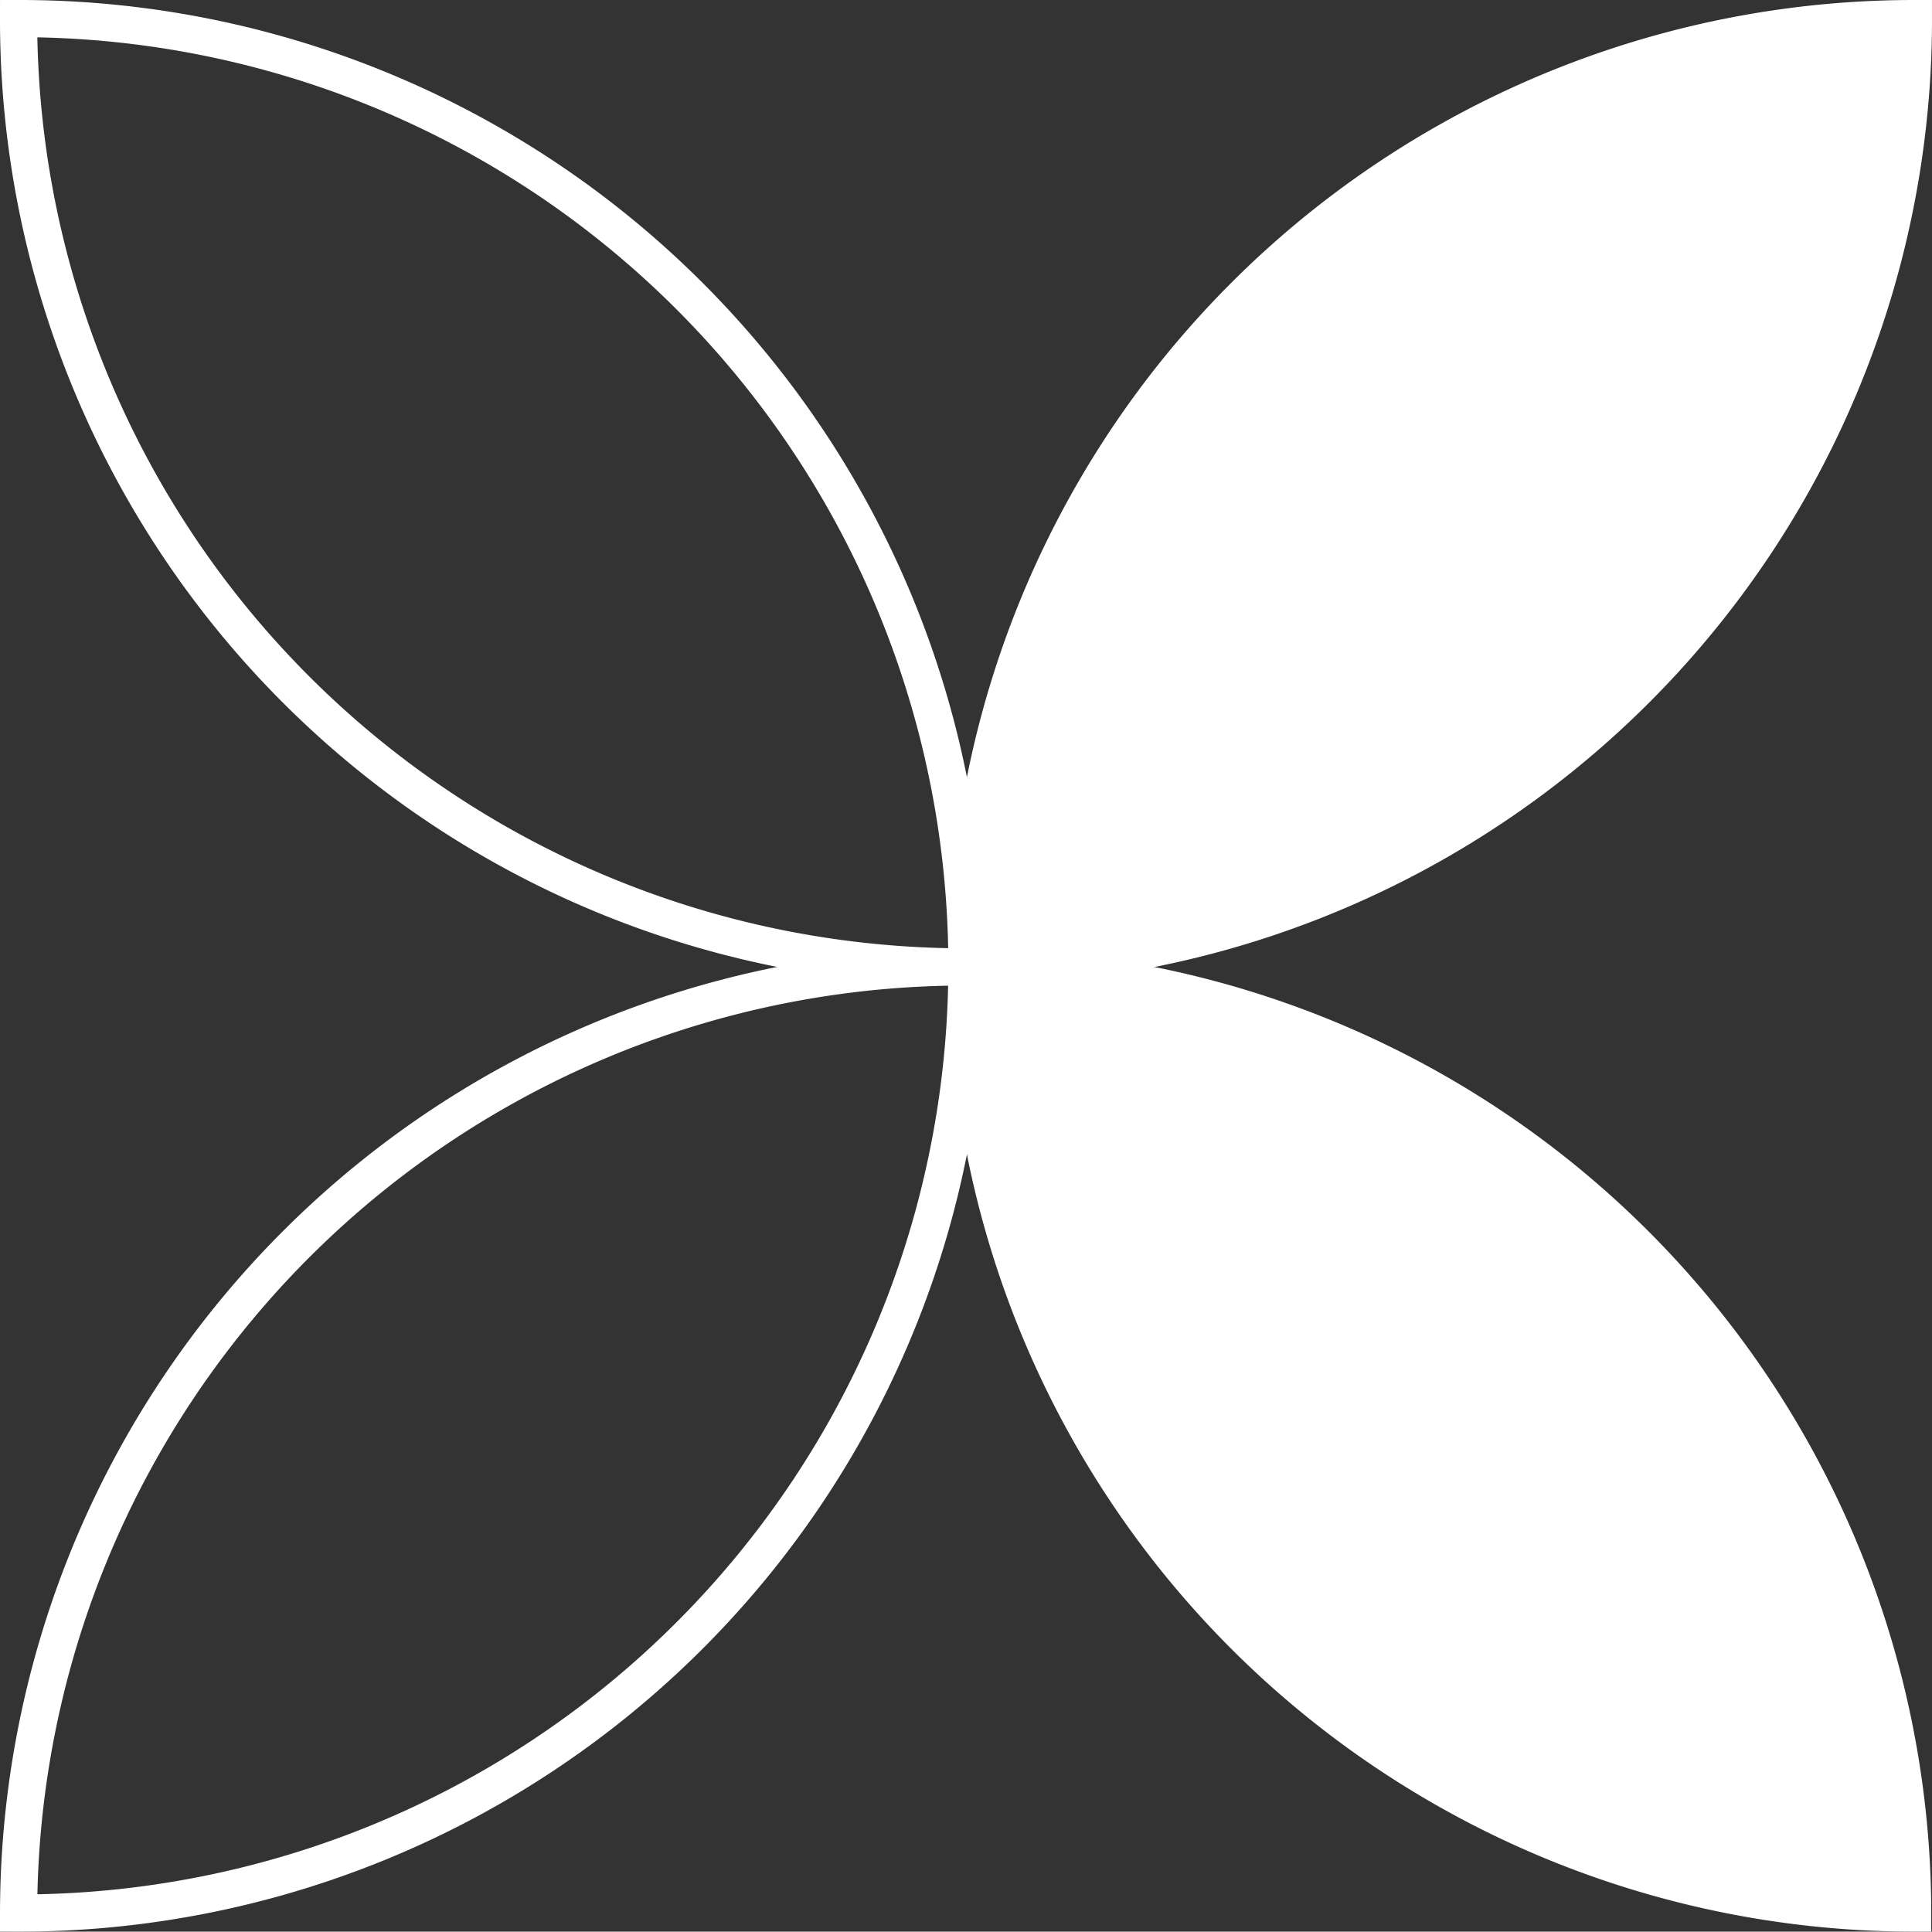
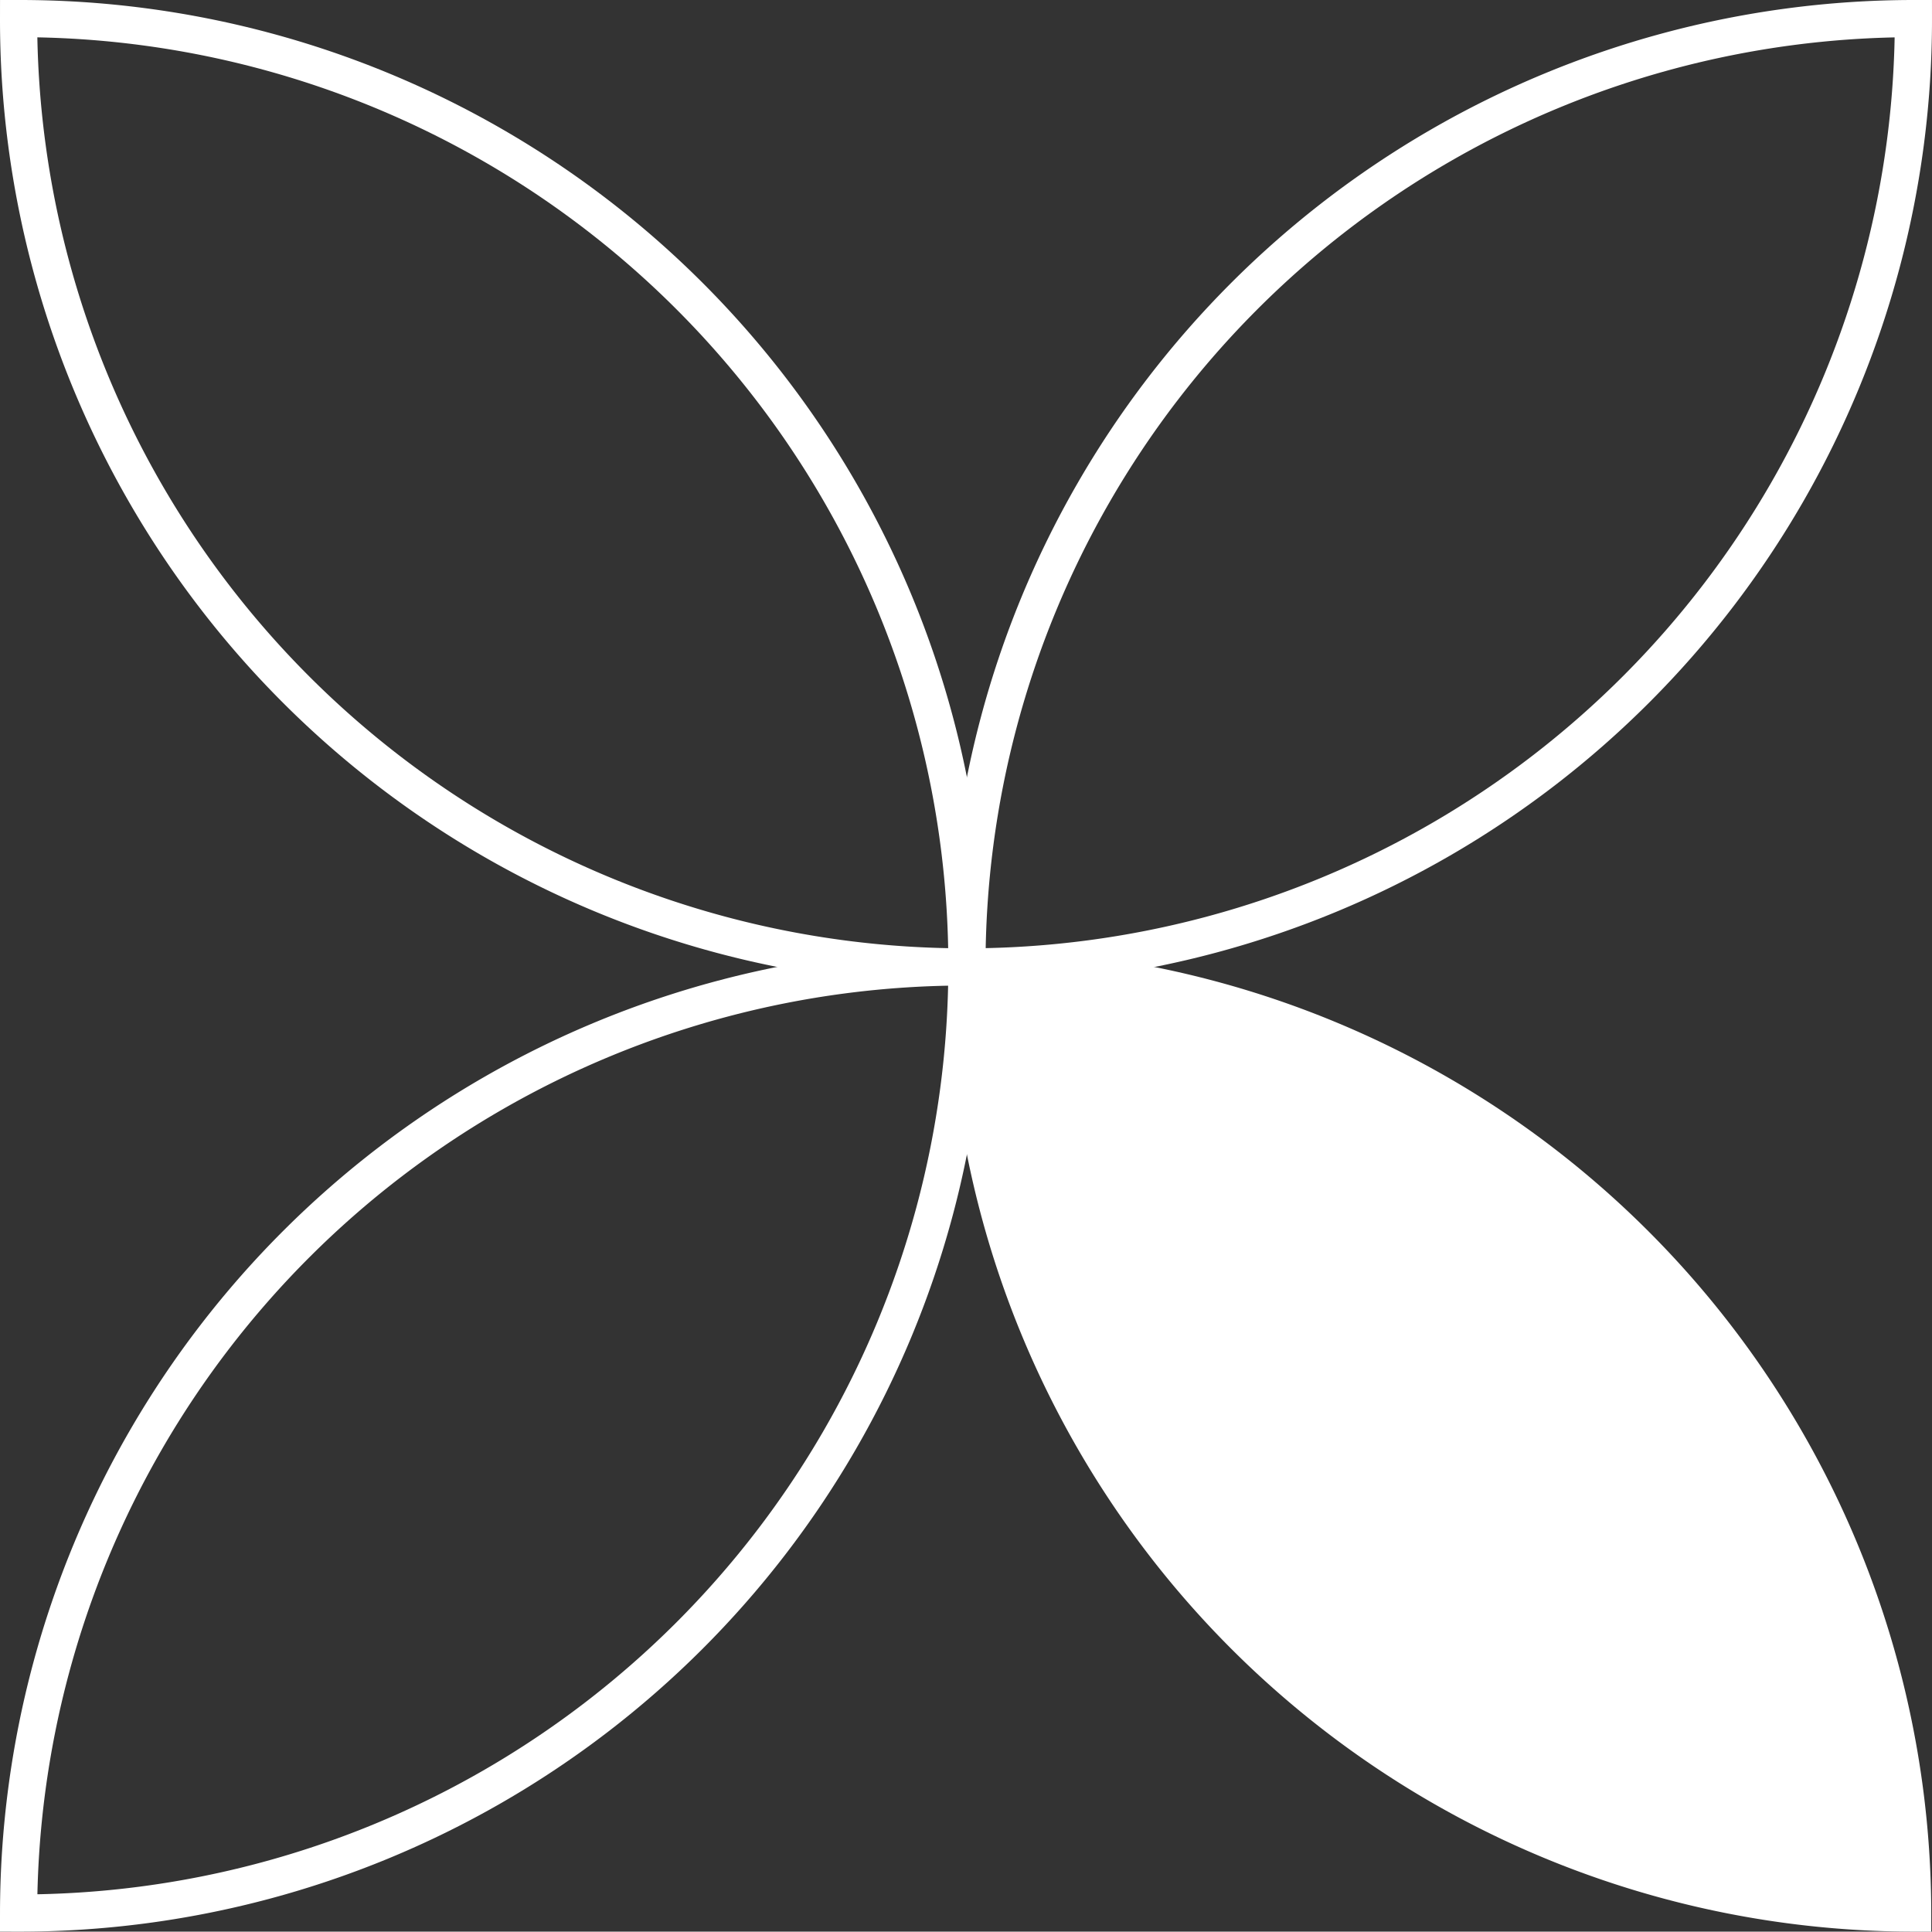
<svg xmlns="http://www.w3.org/2000/svg" viewBox="0 0 51.95 51.94">
  <rect x="0" y="0" width="51.95" height="51.94" fill="#333333" stroke="none" />
  <g id="Layer_2" data-name="Layer 2">
    <g id="Layer_1-2" data-name="Layer 1">
      <path d="M26,26A25.47,25.47,0,0,1,51.43,51.44,25.47,25.47,0,0,1,26,26" style="fill:#fff" />
      <path d="M26,26A25.47,25.47,0,0,1,51.43,51.44,25.47,25.47,0,0,1,26,26Z" style="fill:none;stroke:#fff;stroke-miterlimit:10" />
-       <path d="M26,26A25.47,25.47,0,0,1,51.45.5,25.47,25.47,0,0,1,26,26" style="fill:#fff" />
      <path d="M26,26A25.47,25.47,0,0,1,51.45.5,25.47,25.47,0,0,1,26,26Z" style="fill:none;stroke:#fff;stroke-miterlimit:10" />
      <path d="M26,26A25.47,25.47,0,0,1,.5.5,25.47,25.47,0,0,1,26,26Z" style="fill:none;stroke:#fff;stroke-miterlimit:10" />
      <path d="M.5,51.44A25.47,25.47,0,0,1,26,26,25.47,25.47,0,0,1,.5,51.44Z" style="fill:none;stroke:#fff;stroke-miterlimit:10" />
    </g>
  </g>
</svg>